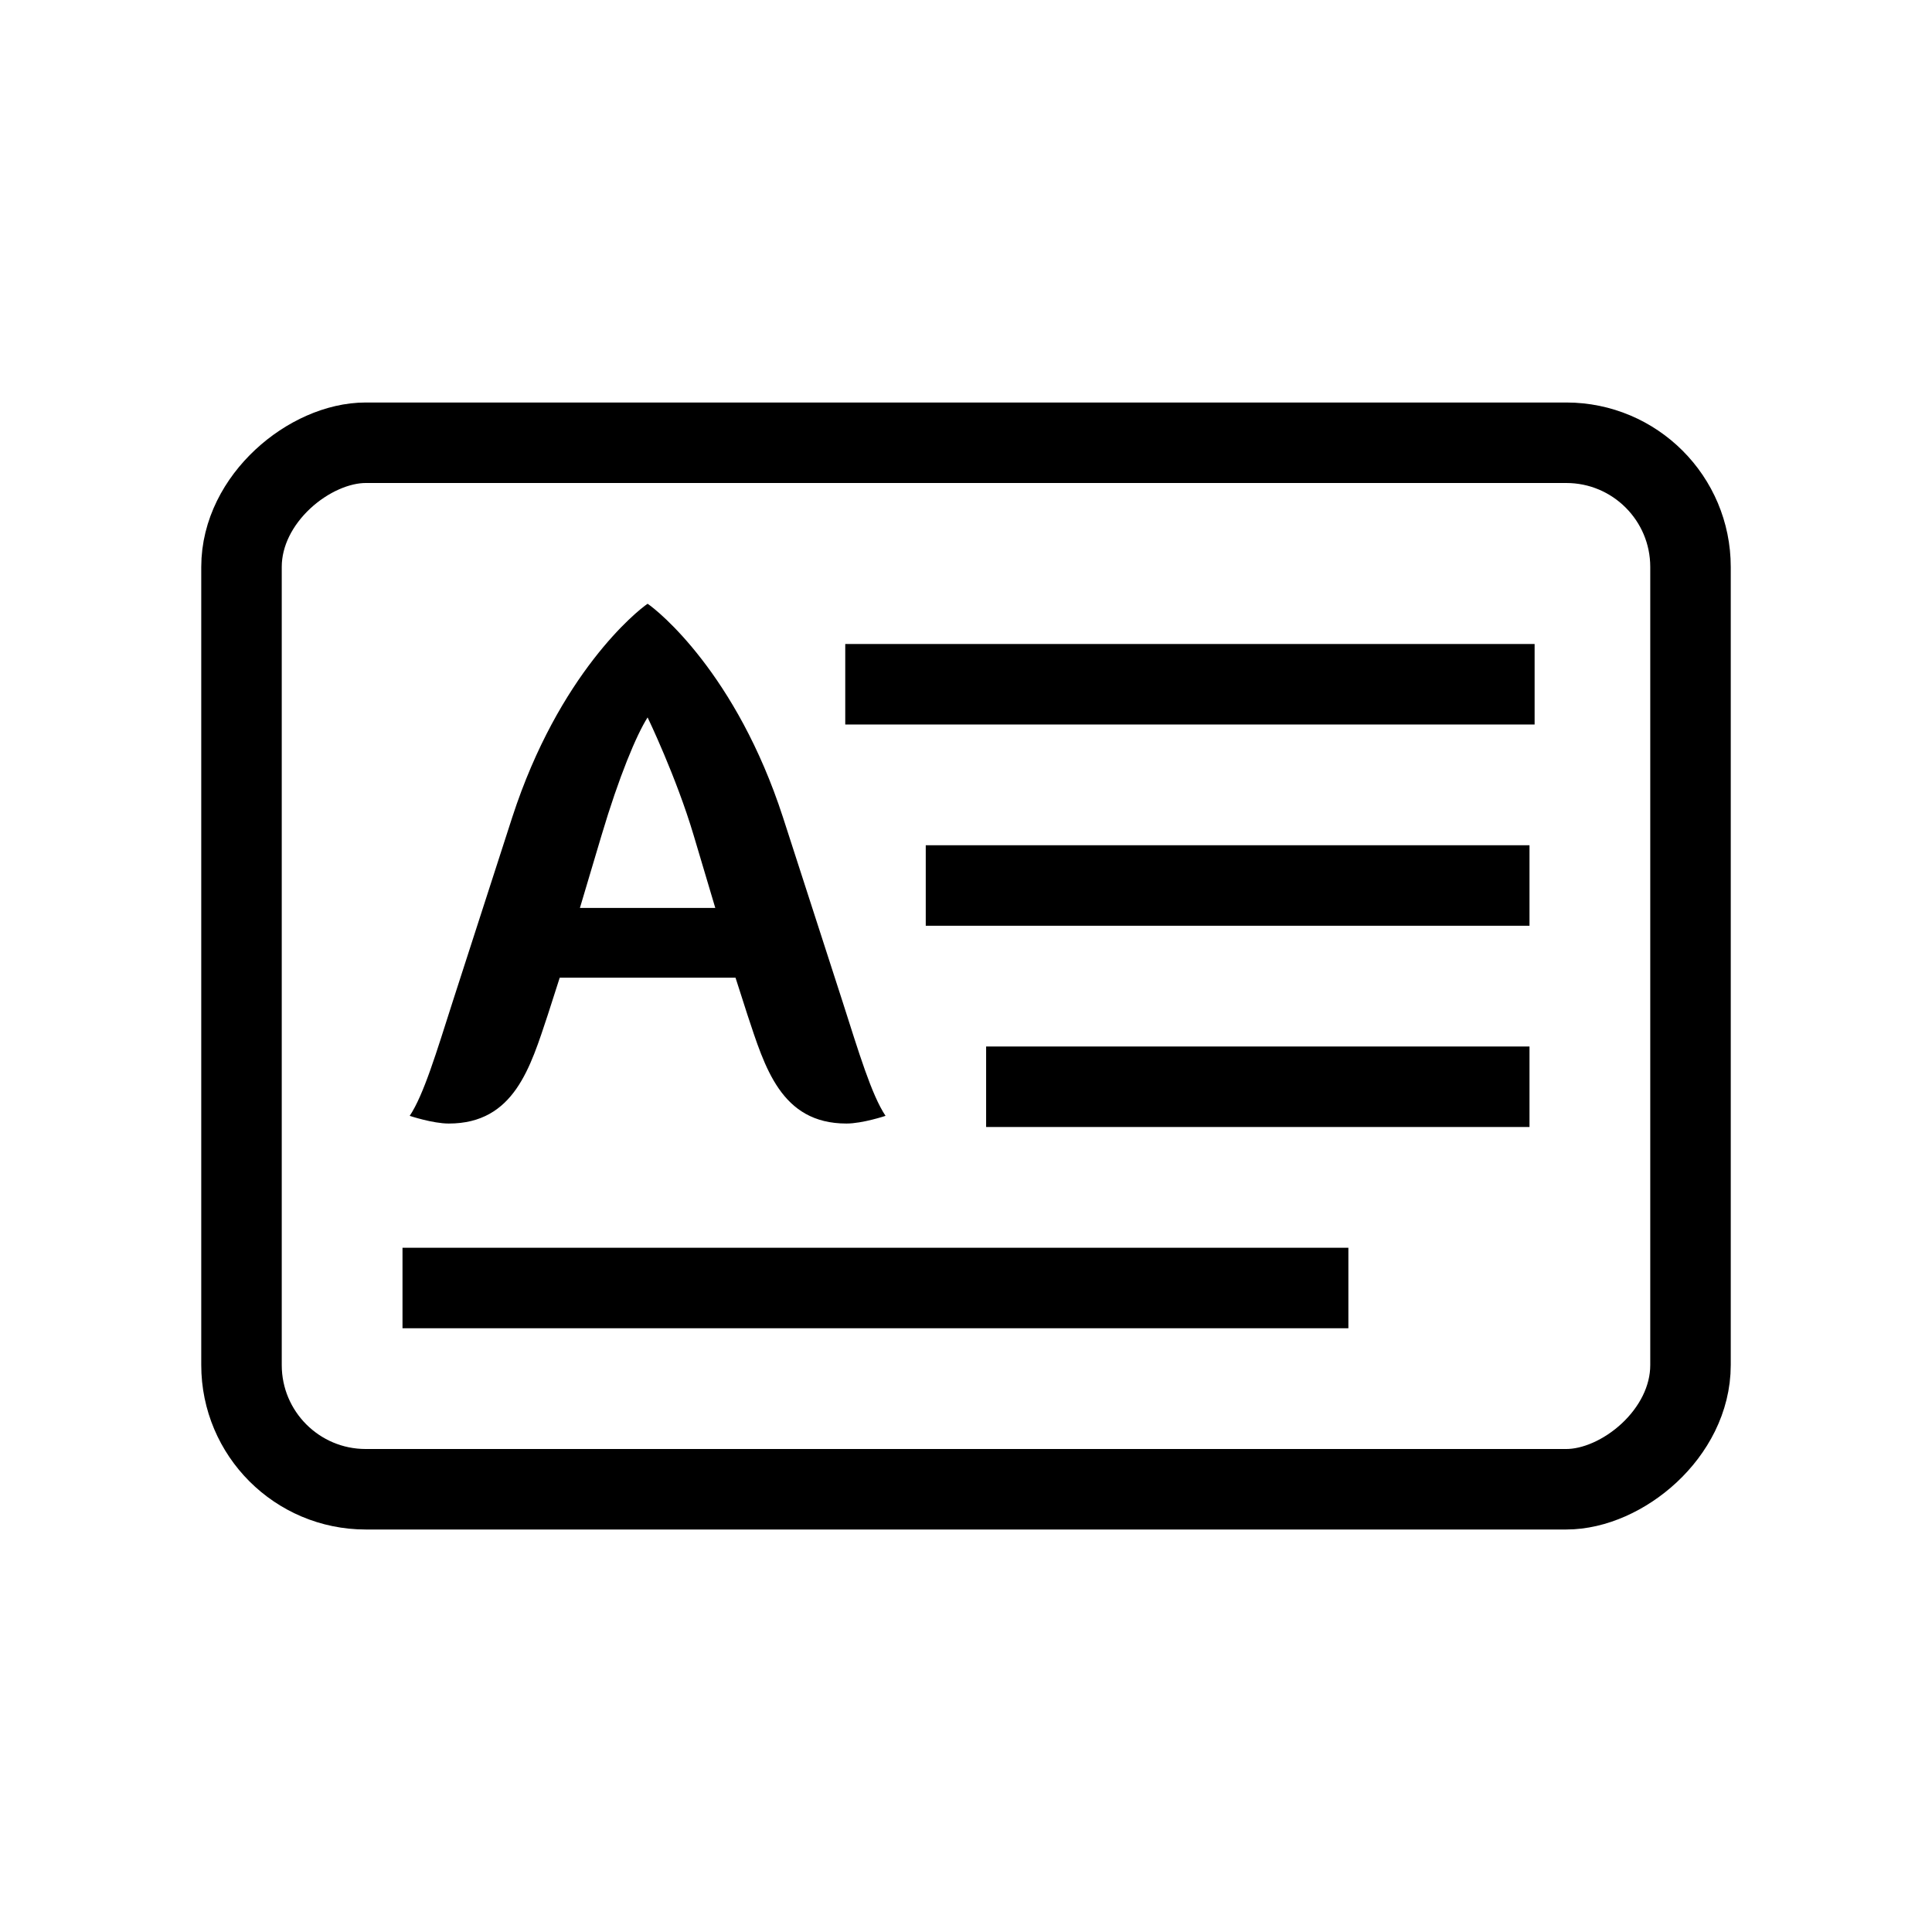
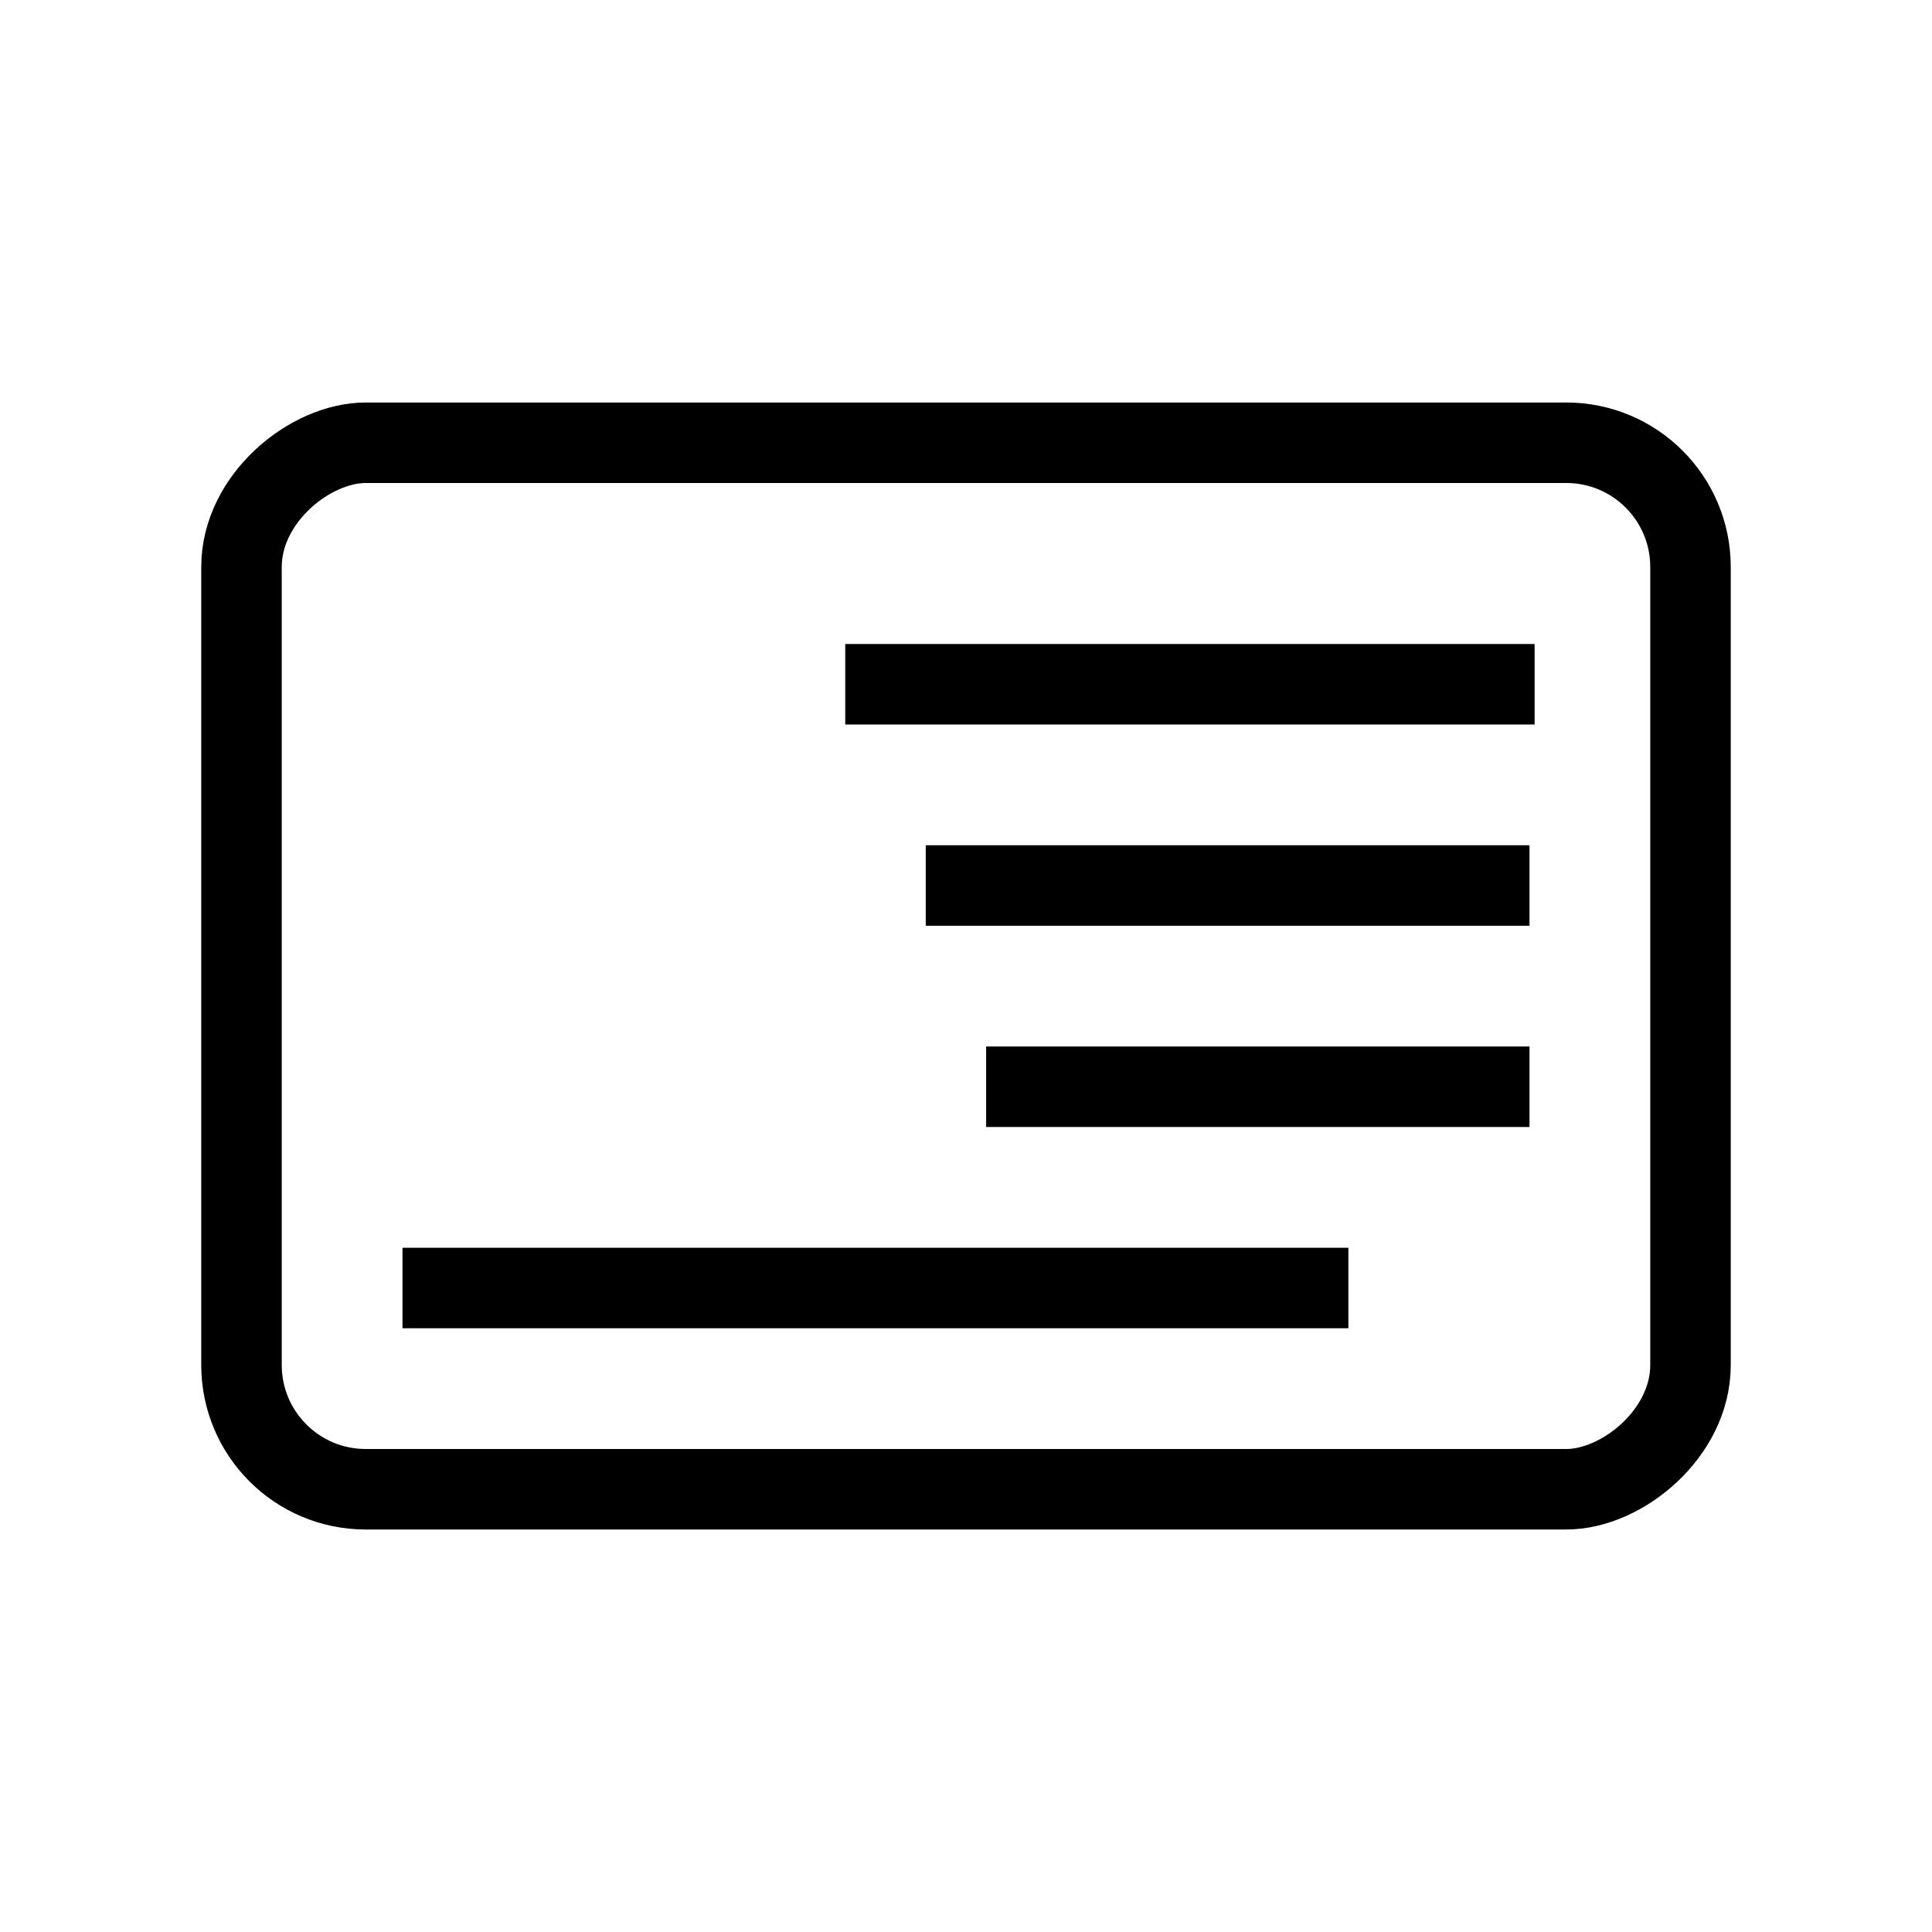
<svg xmlns="http://www.w3.org/2000/svg" xmlns:ns1="http://sodipodi.sourceforge.net/DTD/sodipodi-0.dtd" xmlns:ns2="http://www.inkscape.org/namespaces/inkscape" version="1.1" width="48" height="48" viewBox="0 0 48 48" enable-background="new 0 0 24.00 24.00" xml:space="preserve" id="svg4" ns1:docname="rotation.L.90CW.svg" ns2:version="1.0.2 (e86c870879, 2021-01-15)" ns2:export-xdpi="96" ns2:export-ydpi="96">
  <ns1:namedview pagecolor="#ffffff" bordercolor="#666666" borderopacity="1" objecttolerance="10" gridtolerance="10" guidetolerance="10" ns2:pageopacity="0" ns2:pageshadow="2" ns2:window-width="2560" ns2:window-height="1381" id="namedview7" showgrid="true" ns2:zoom="21" ns2:cx="24" ns2:cy="24.01001" ns2:window-x="0" ns2:window-y="0" ns2:window-maximized="1" ns2:current-layer="svg4" ns2:document-rotation="0" ns2:snap-page="true" showguides="false">
    <ns2:grid type="xygrid" id="grid893" empspacing="4" originx="0" originy="0" />
  </ns1:namedview>
  <defs id="defs8" />
  <rect style="fill:none;stroke:#000000;stroke-width:2;stroke-linejoin:round" id="rect1443" width="26" height="36" x="-37" y="6" ry="3.086" transform="rotate(-90)" />
  <path style="fill:none;stroke:#000000;stroke-width:2;stroke-linecap:butt;stroke-linejoin:miter;stroke-opacity:1" d="M 21,17 H 38.127" id="path837" ns1:nodetypes="cc" />
  <path style="fill:none;stroke:#000000;stroke-width:2;stroke-linecap:butt;stroke-linejoin:miter;stroke-opacity:1" d="M 23,22 H 38" id="path839" ns1:nodetypes="cc" />
  <path style="fill:none;stroke:#000000;stroke-width:2;stroke-linecap:butt;stroke-linejoin:miter;stroke-opacity:1" d="M 10,32 H 33.5" id="path841" ns1:nodetypes="cc" />
  <g aria-label="A" id="text923" style="font-weight:bold;font-size:16px;line-height:125%;font-family:sans-serif;-inkscape-font-specification:'sans-serif Bold';letter-spacing:0px;word-spacing:0px;fill:none;stroke:#000000;stroke-width:1px;stroke-linecap:butt;stroke-linejoin:miter;stroke-opacity:1" transform="translate(-4.821,5)">
-     <path d="M 20.911,10 C 20.651,10.173 18.709,11.733 17.548,15.304 l -1.473,4.559 c -0.416,1.3 -0.728,2.34 -1.075,2.86 0,0 0.572,0.191 0.971,0.191 1.629,0 2.028,-1.404 2.461,-2.704 l 0.295,-0.919 h 4.368 l 0.295,0.919 c 0.433,1.3 0.832,2.704 2.461,2.704 0.399,0 0.971,-0.191 0.971,-0.191 -0.347,-0.52 -0.659,-1.56 -1.075,-2.86 L 24.273,15.304 c -1.161,-3.571 -3.103,-5.131 -3.363,-5.304 z m 0,2.825 c 0,0 0.711,1.473 1.144,2.929 l 0.537,1.803 h -3.363 l 0.537,-1.803 c 0.433,-1.456 0.867,-2.496 1.144,-2.929 z" style="font-style:normal;font-variant:normal;font-weight:bold;font-stretch:normal;font-size:17.333px;font-family:Diavlo;-inkscape-font-specification:'Diavlo Bold';fill:#000000;fill-opacity:1;stroke:none;stroke-opacity:1" id="path925" />
-   </g>
+     </g>
  <path style="fill:none;stroke:#000000;stroke-width:2;stroke-linecap:butt;stroke-linejoin:miter;stroke-opacity:1" d="M 24.5,27 H 38" id="path841-7" ns1:nodetypes="cc" />
</svg>